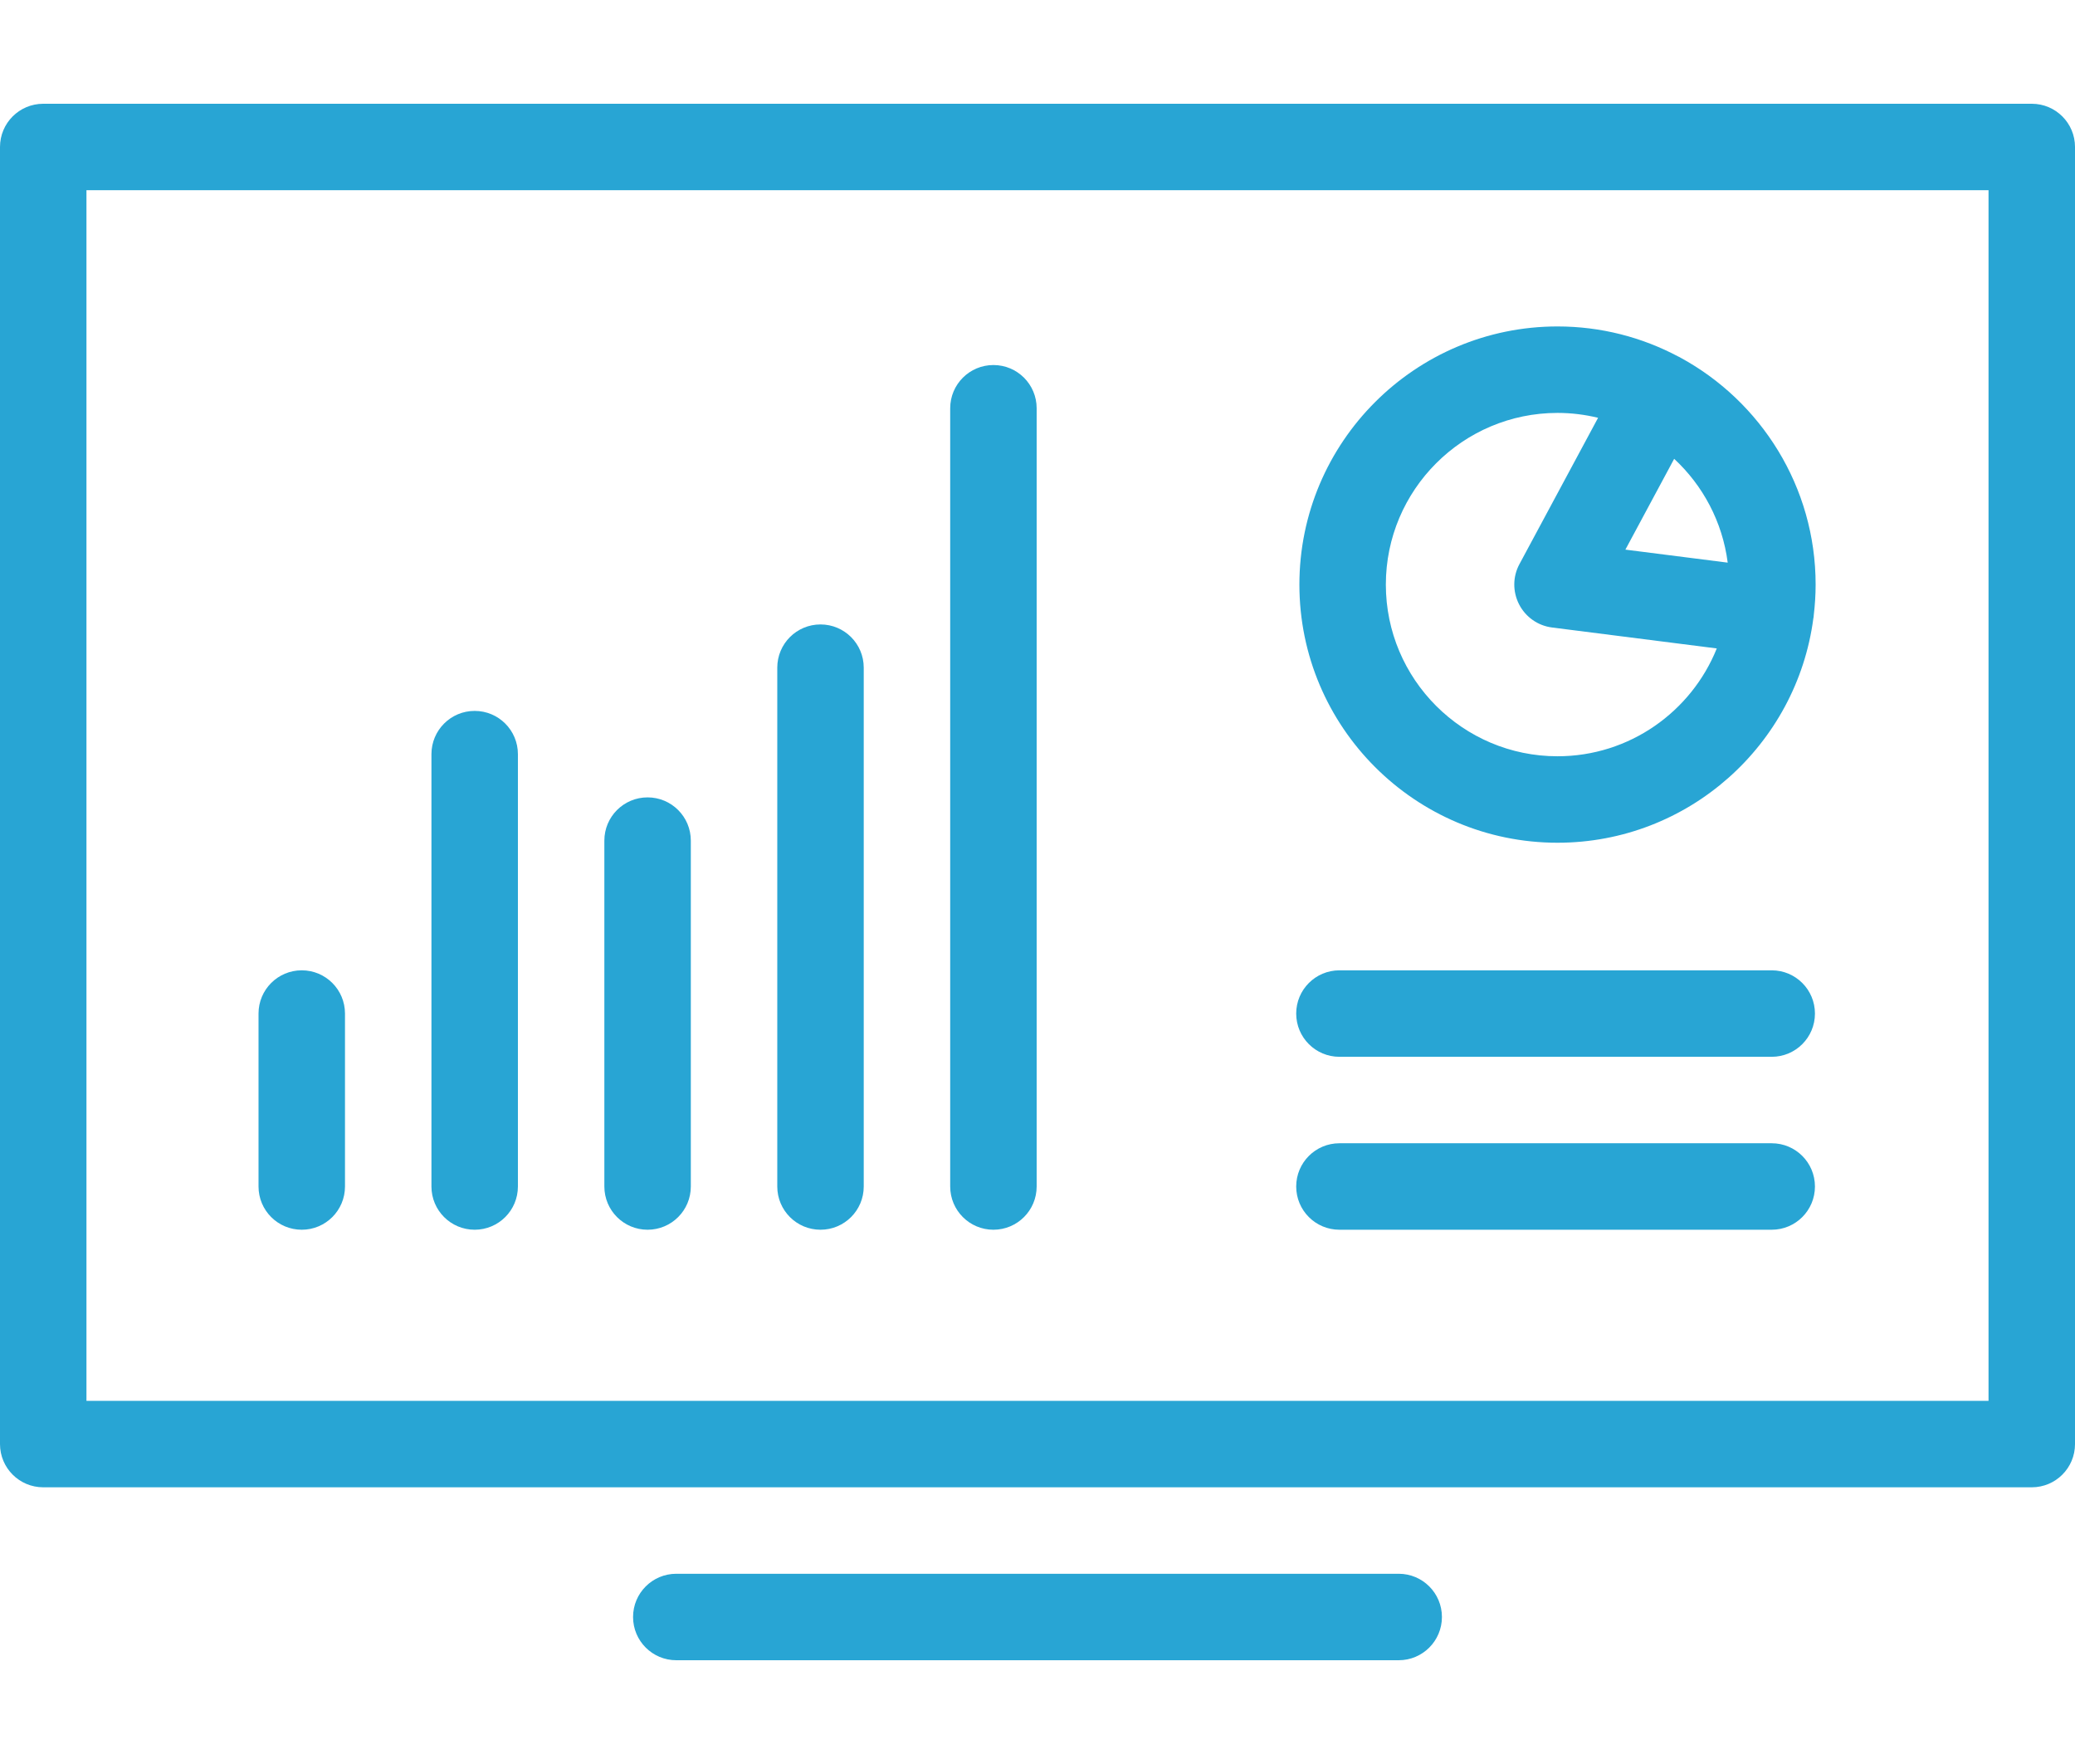
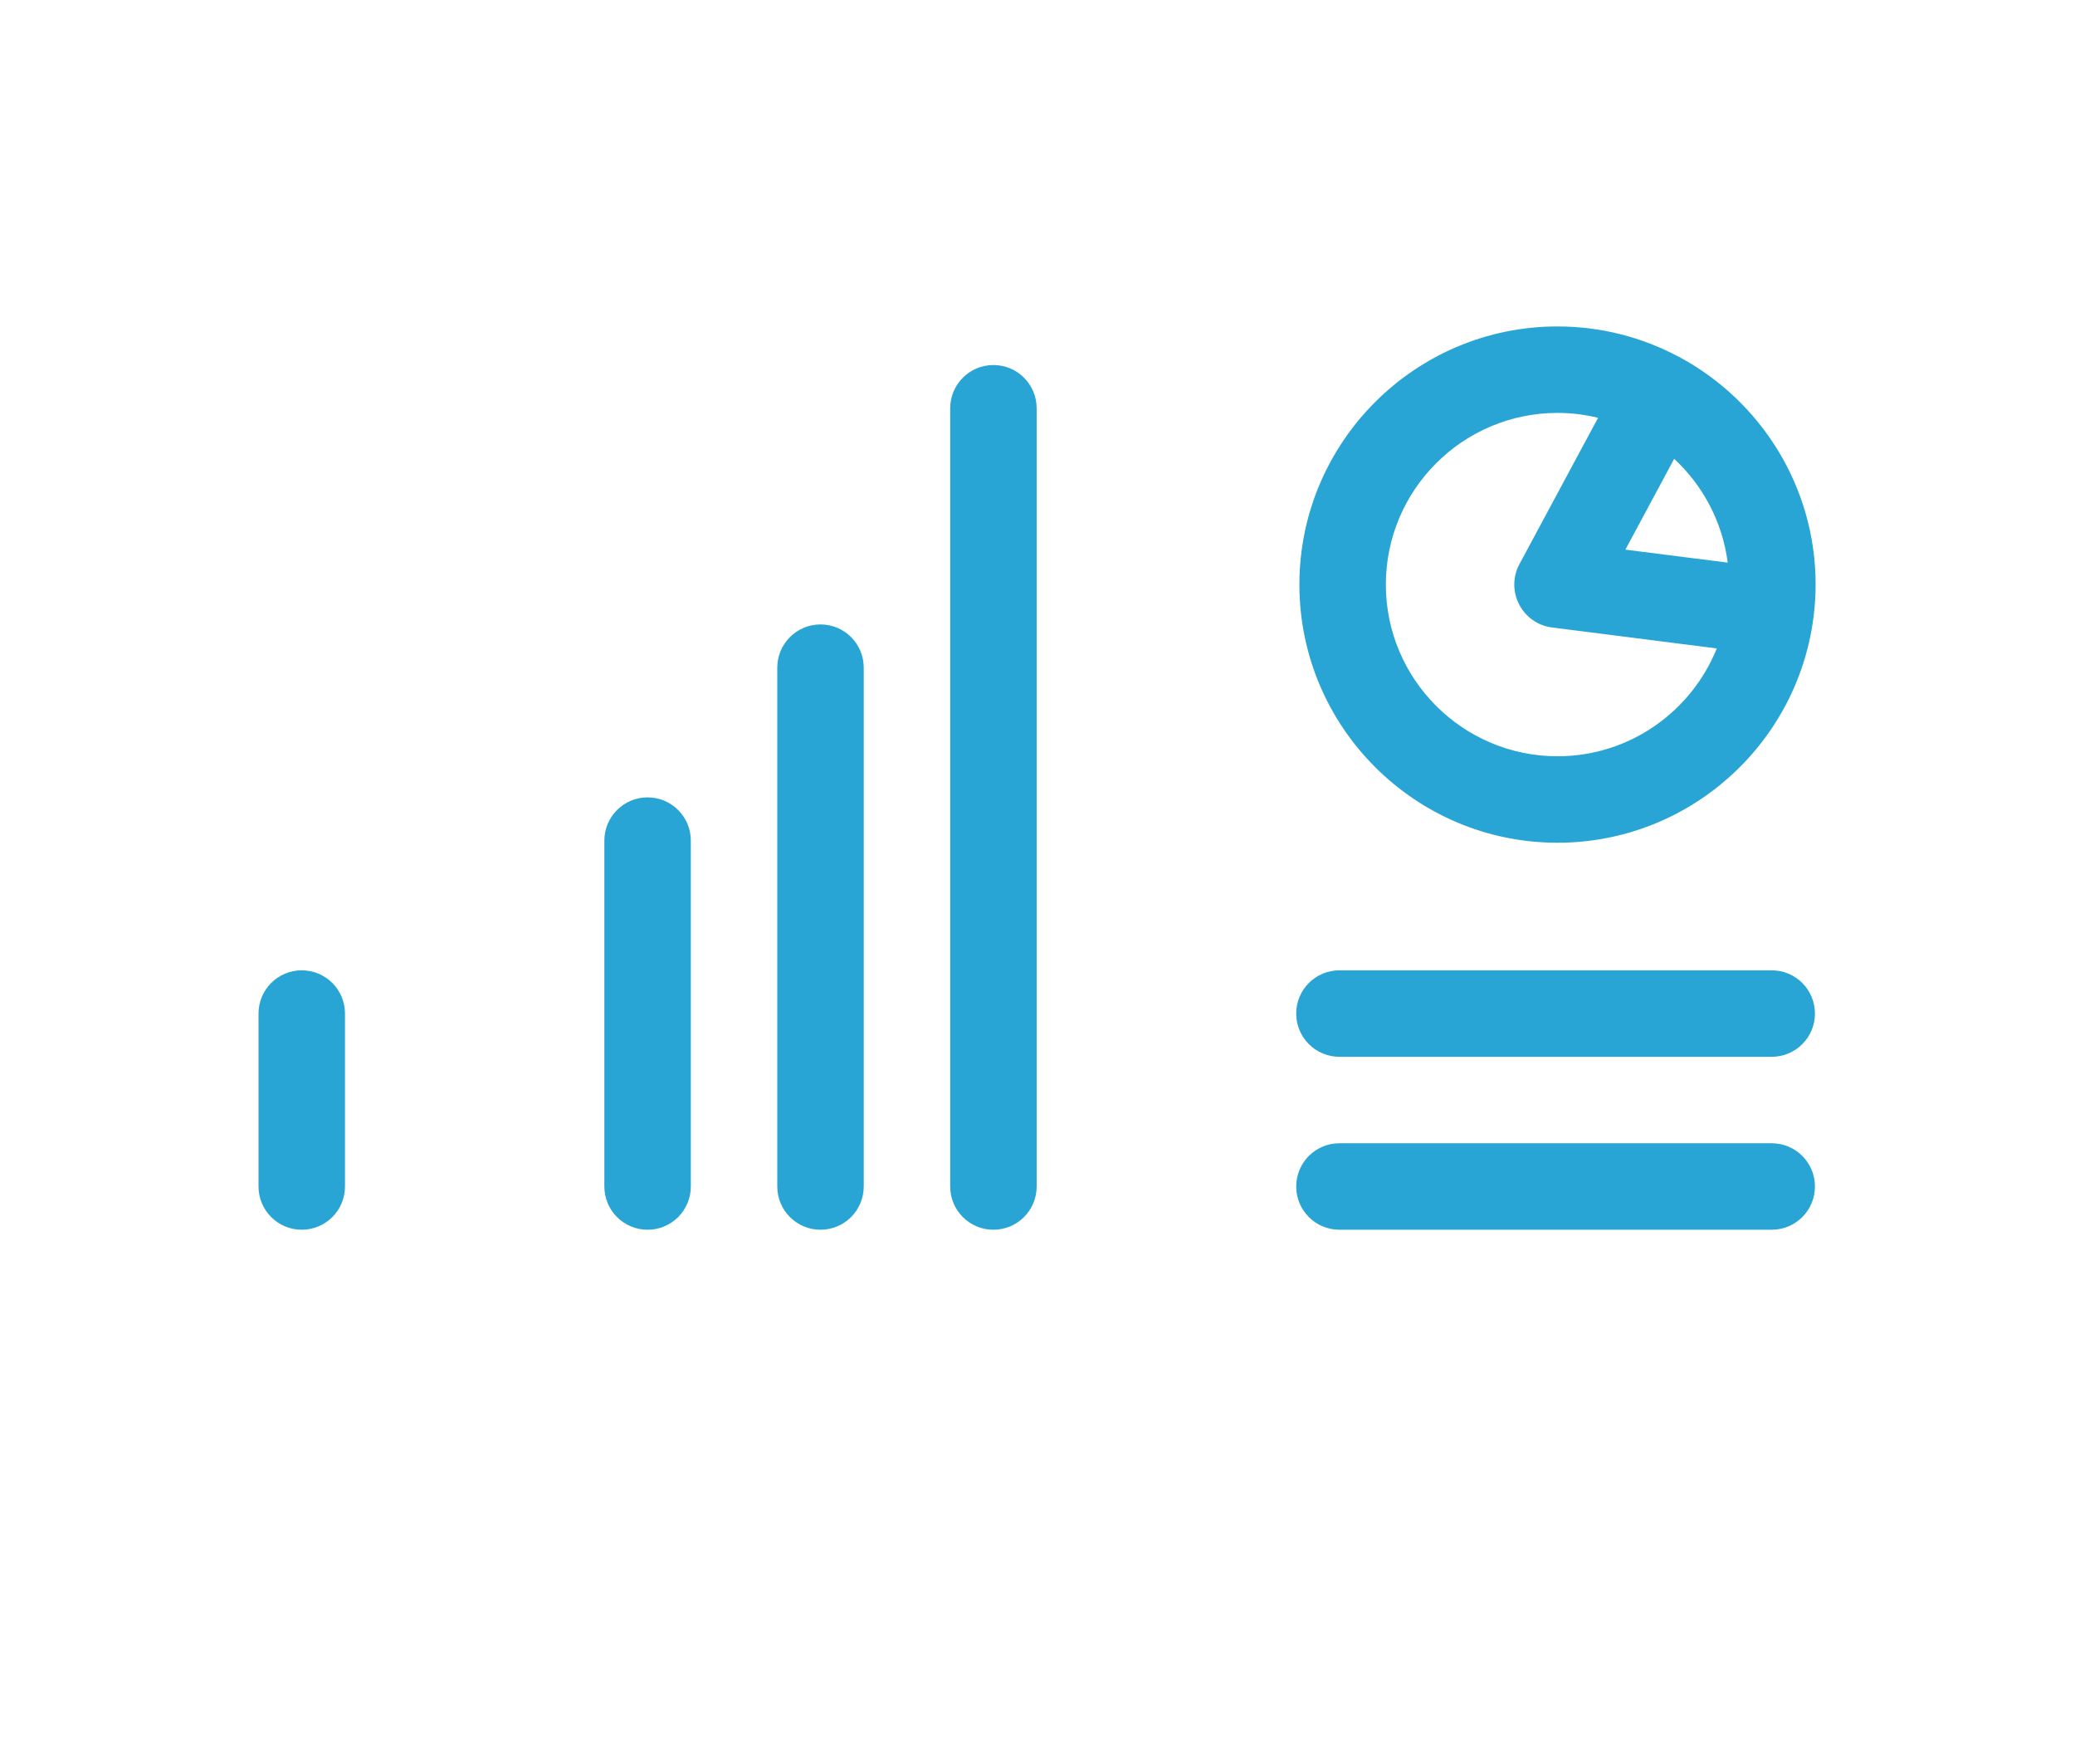
<svg xmlns="http://www.w3.org/2000/svg" version="1.1" id="Layer_1" x="0px" y="0px" viewBox="0 0 200 170" style="enable-background:new 0 0 200 170;" xml:space="preserve">
  <style type="text/css">
	.st0{fill:#28A5D4;}
</style>
-   <path class="st0" d="M134.814,151.667h-69.629c-2.303,0-4.167,1.864-4.167,4.167S62.882,160,65.185,160h69.629  c2.303,0,4.167-1.863,4.167-4.167S137.117,151.667,134.814,151.667z" />
-   <path class="st0" d="M195.833,10H4.167C1.864,10,0,11.864,0,14.167V139.167c0,2.303,1.863,4.167,4.167,4.167h191.667  c2.303,0,4.167-1.864,4.167-4.167V14.167c0-2.303-1.863-4.167-4.167-4.167V10z M191.667,135H8.333V18.333h183.333  V135z" />
  <path class="st0" d="M150.122,81.216c12.621,0,23.065-9.442,24.66-21.634c0.005-0.035,0.018-0.067,0.023-0.103  c0.009-0.066,0.01-0.131,0.015-0.196C174.934,58.316,175,57.335,175,56.338c0-9.435-5.276-17.659-13.035-21.875  c-0.023-0.013-0.044-0.028-0.068-0.041c-0.051-0.028-0.105-0.049-0.157-0.074  c-3.47-1.841-7.423-2.888-11.619-2.888c-13.721,0-24.878,11.157-24.878,24.878s11.157,24.878,24.878,24.878H150.122  z M161.366,44.217c2.769,2.57,4.656,6.074,5.16,10.005l-9.862-1.253L161.366,44.217z M150.122,39.793  c1.347,0,2.656,0.166,3.91,0.471l-7.581,14.104c-0.651,1.204-0.659,2.653-0.033,3.874  c0.626,1.221,1.815,2.059,3.173,2.23l15.882,2.019c-2.447,6.083-8.405,10.392-15.353,10.392  c-9.123,0-16.544-7.422-16.544-16.545s7.422-16.545,16.544-16.545L150.122,39.793z" />
  <path class="st0" d="M79.085,118.512c2.303,0,4.167-1.863,4.167-4.167v-50c0-2.303-1.863-4.167-4.167-4.167  s-4.167,1.863-4.167,4.167v50C74.918,116.649,76.782,118.512,79.085,118.512z" />
  <path class="st0" d="M29.085,118.512c2.303,0,4.167-1.863,4.167-4.167v-16.667c0-2.303-1.863-4.167-4.167-4.167  s-4.167,1.864-4.167,4.167v16.667C24.918,116.649,26.782,118.512,29.085,118.512z" />
  <path class="st0" d="M129.102,101.846h41.666c2.303,0,4.167-1.863,4.167-4.167s-1.864-4.167-4.167-4.167h-41.666  c-2.303,0-4.167,1.864-4.167,4.167S126.798,101.846,129.102,101.846z" />
  <path class="st0" d="M129.102,118.512h41.666c2.303,0,4.167-1.863,4.167-4.167s-1.864-4.167-4.167-4.167h-41.666  c-2.303,0-4.167,1.863-4.167,4.167S126.798,118.512,129.102,118.512z" />
  <path class="st0" d="M62.418,118.512c2.303,0,4.167-1.863,4.167-4.167v-33.333c0-2.303-1.863-4.167-4.167-4.167  s-4.167,1.864-4.167,4.167v33.333C58.252,116.649,60.115,118.512,62.418,118.512z" />
  <path class="st0" d="M95.752,118.512c2.303,0,4.167-1.863,4.167-4.167V39.346c0-2.303-1.863-4.167-4.167-4.167  s-4.167,1.864-4.167,4.167v75c0,2.303,1.863,4.167,4.167,4.167V118.512z" />
-   <path class="st0" d="M45.752,118.512c2.303,0,4.167-1.863,4.167-4.167v-41.667c0-2.303-1.863-4.167-4.167-4.167  s-4.167,1.864-4.167,4.167v41.667C41.585,116.649,43.449,118.512,45.752,118.512z" />
</svg>